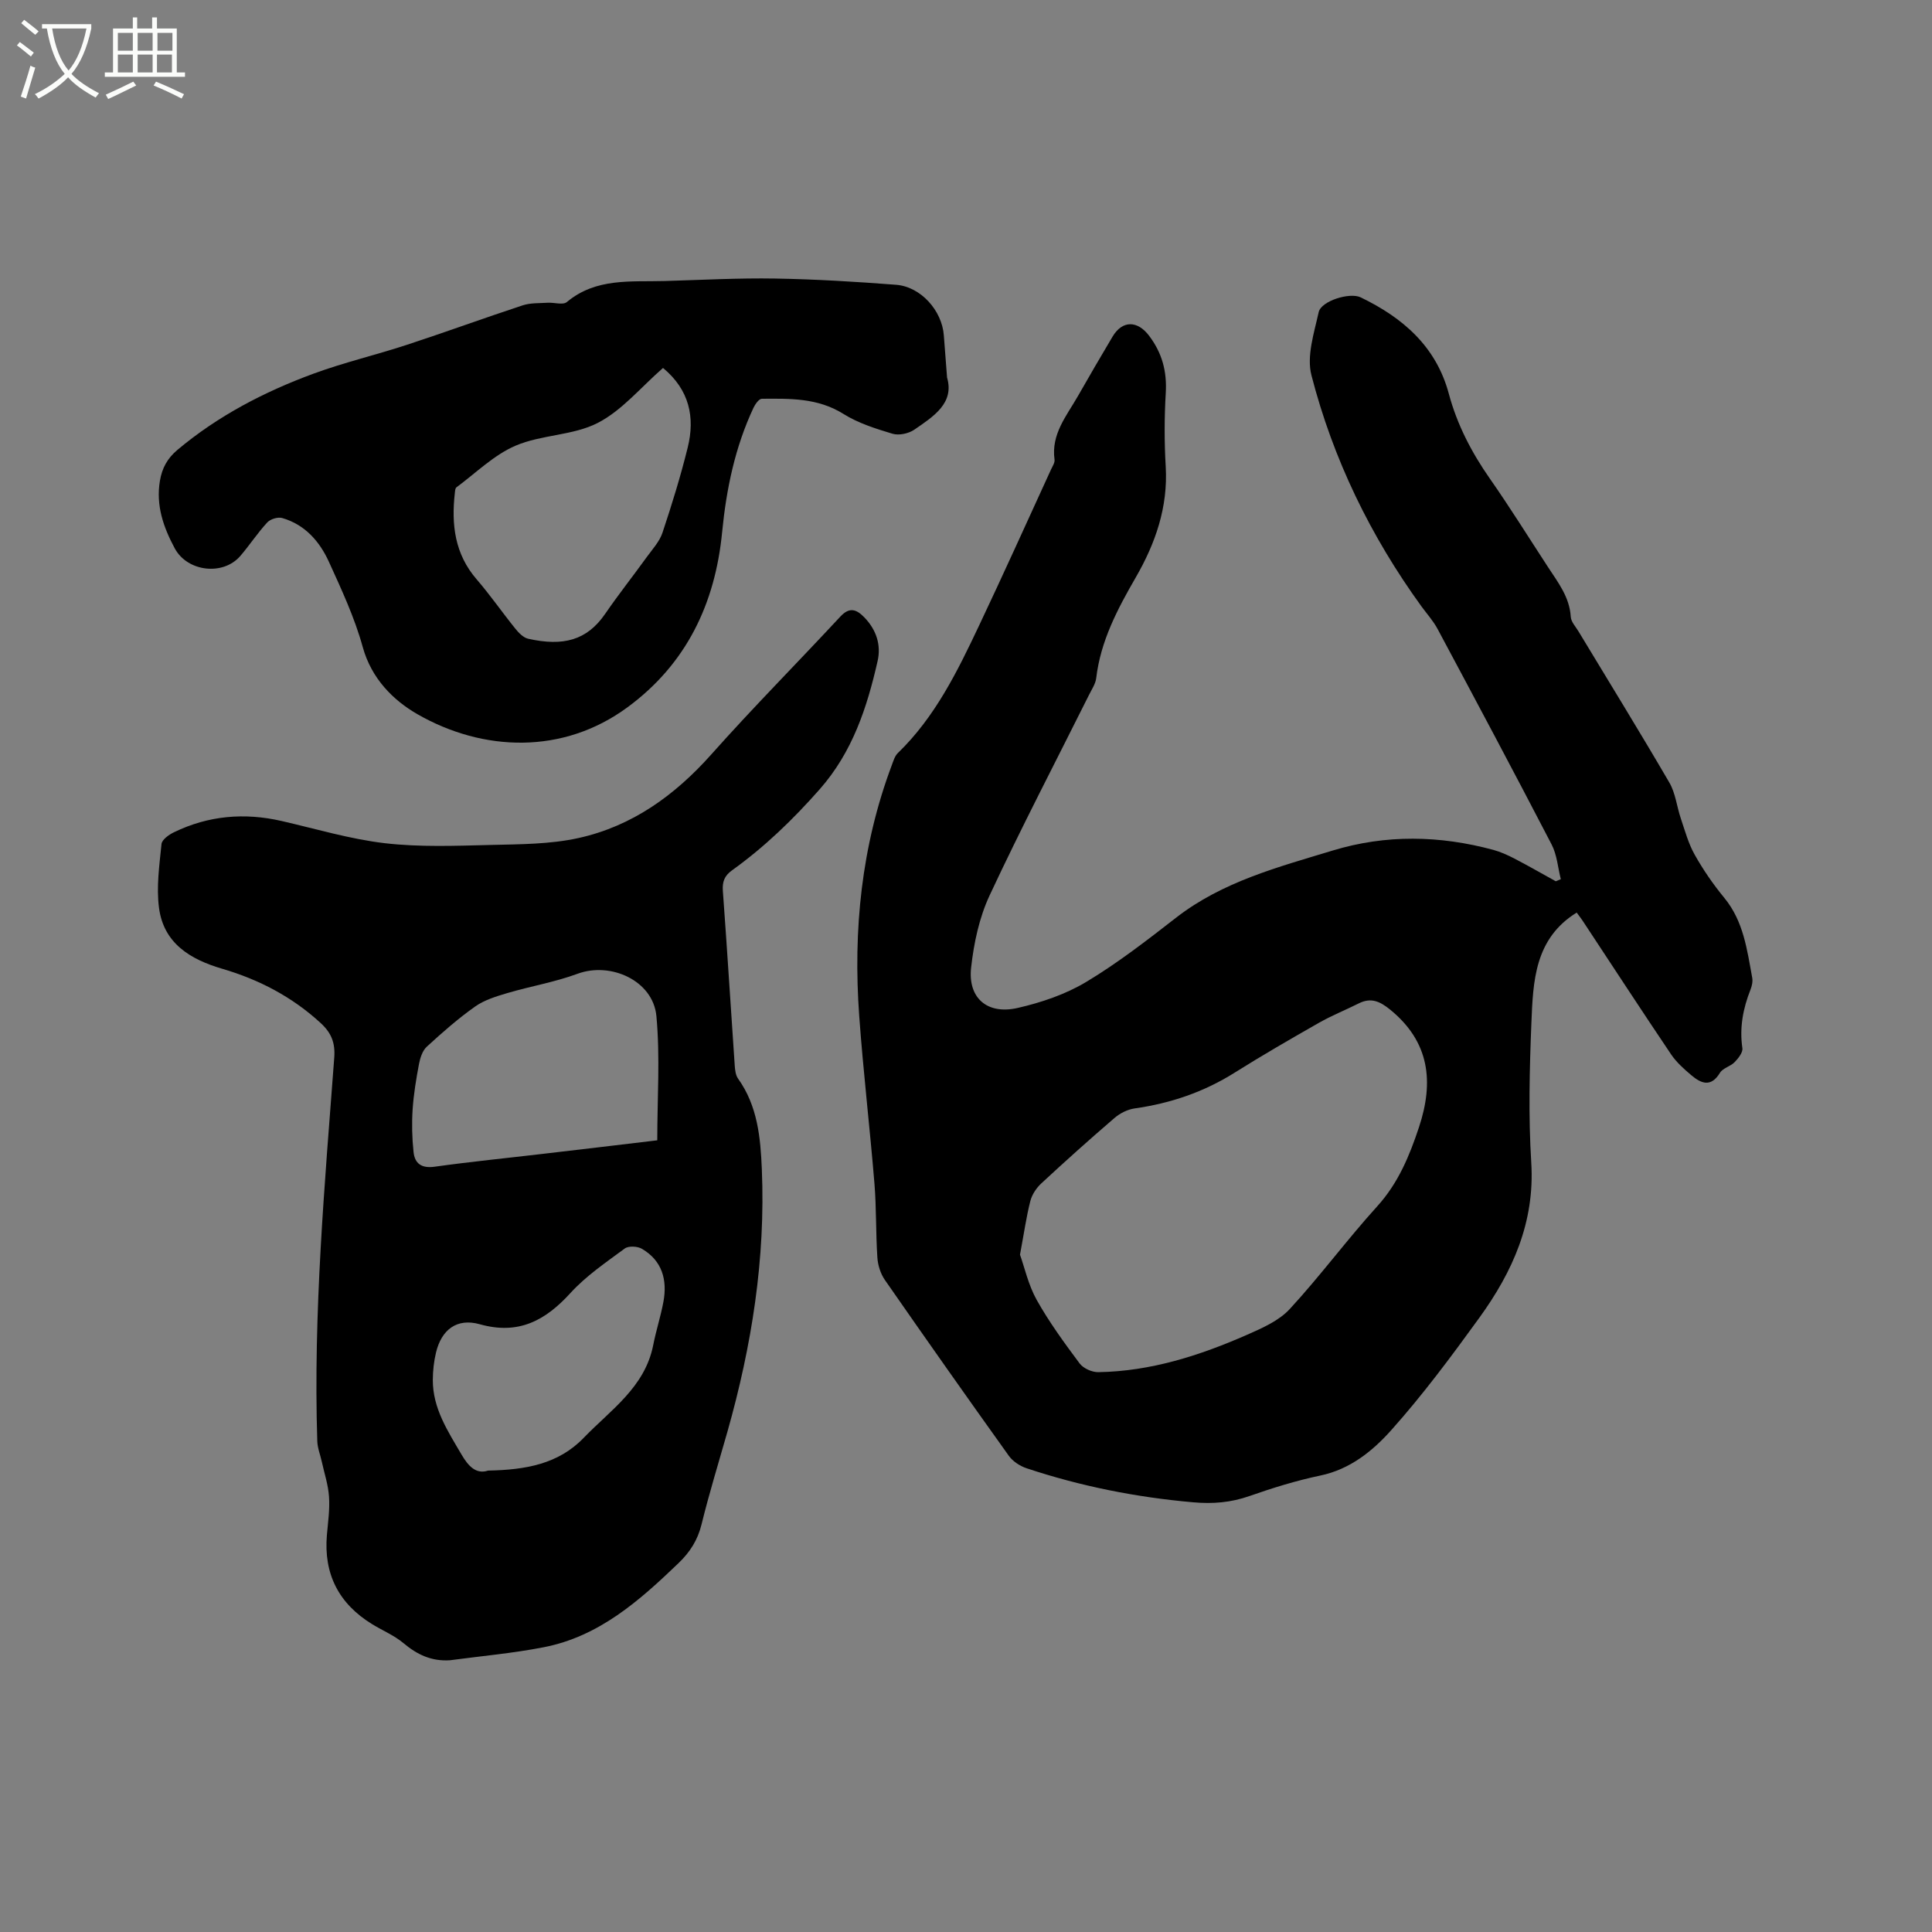
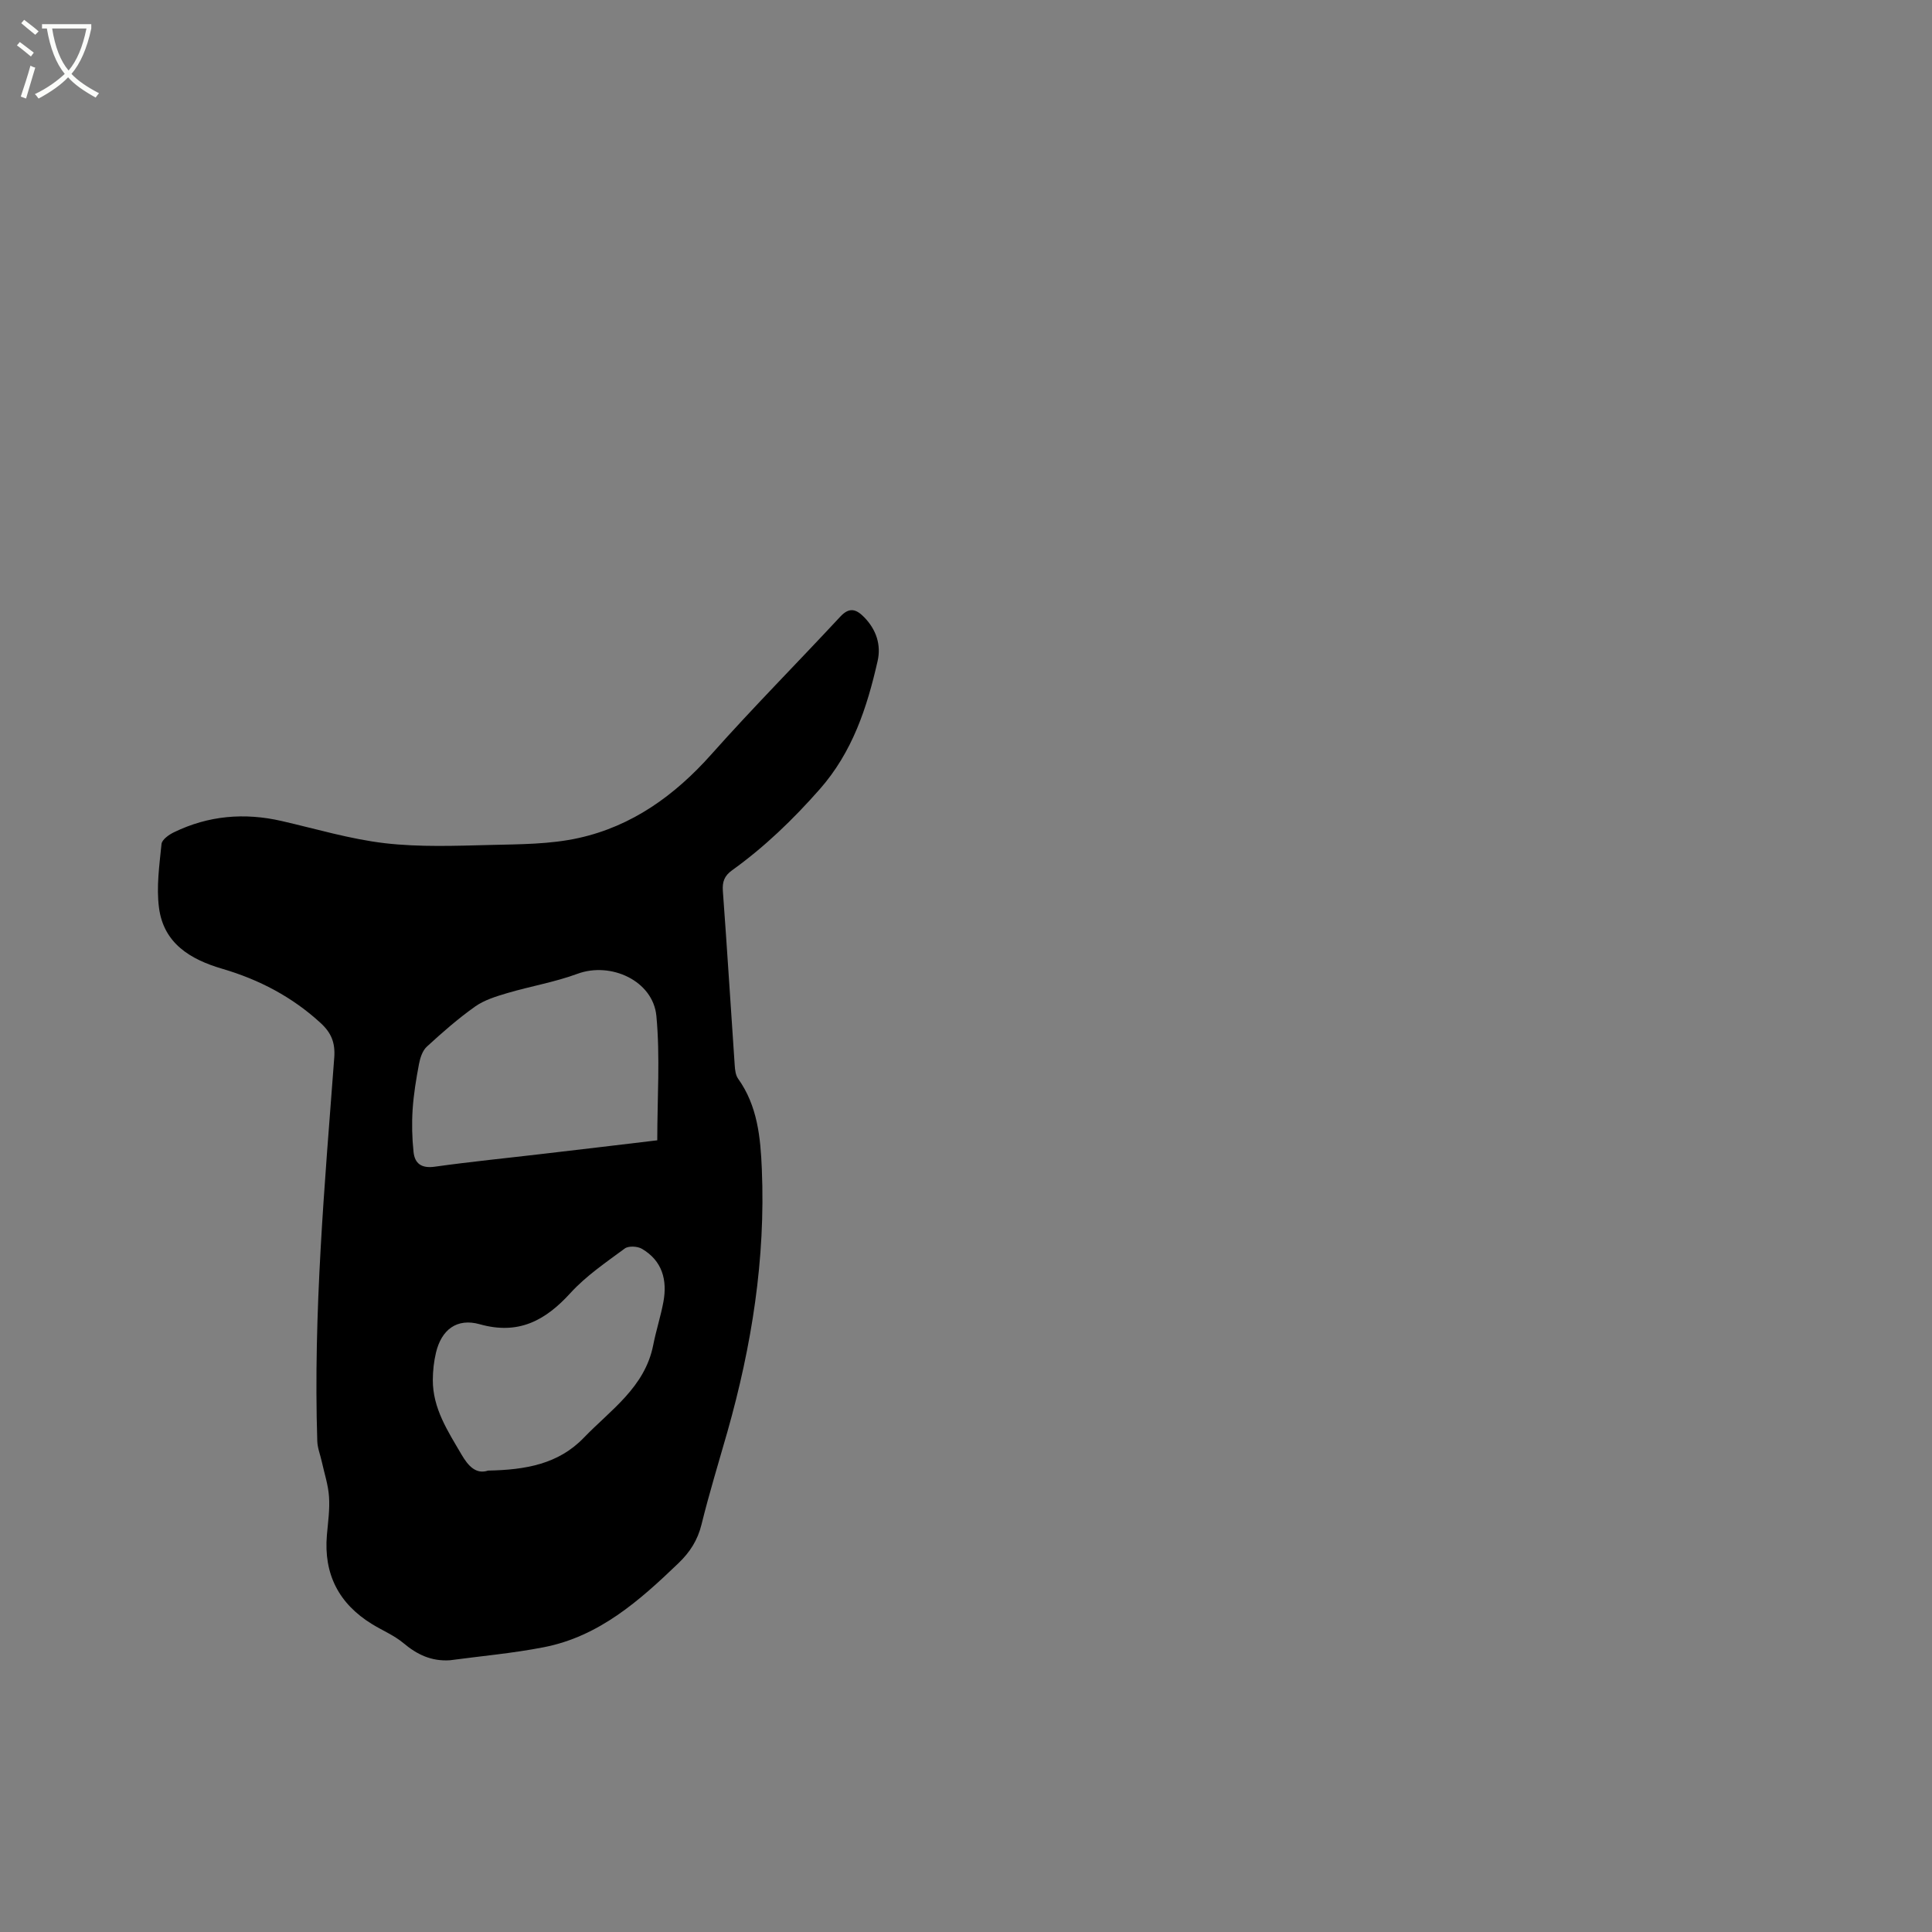
<svg xmlns="http://www.w3.org/2000/svg" enable-background="new 0 0 400 400" viewBox="0 0 400 400">
  <rect x="0" y="0" width="400" height="400" fill="#808080" stroke="none" />
  <path d="m6.4 11.7c-1-.8-1.9-1.6-2.9-2.3l.6-.7c.9.7 1.9 1.4 2.9 2.2zm-2.1 8.3c.7-2.1 1.4-4.2 2-6.4.2.1.6.3 1 .4-.7 2.3-1.3 4.4-1.9 6.4zm3-12.8c-1.1-.9-2.1-1.7-2.9-2.4l.6-.7c1 .8 2 1.5 3 2.4zm1.4-1.3v-.9h10.2v.9c-.9 4.2-2.3 7.3-4.1 9.4 1.3 1.4 3.2 2.7 5.7 4-.2.2-.4.5-.7.9-2.5-1.4-4.4-2.7-5.7-4.2-1.4 1.5-3.5 3-6.1 4.4 0 0 0 0-.1-.1-.3-.4-.5-.7-.7-.8 2.7-1.3 4.7-2.8 6.2-4.2-1.8-2.2-3-5.3-3.7-9.4zm9.2 0h-7.1c.6 3.8 1.7 6.7 3.4 8.7 1.7-2 2.9-4.8 3.7-8.7z" fill="#fbfcfa" />
-   <path d="m31.6 3.6h.9v2.3h4.1v9.1h1.7v.9h-16.6v-.9h1.7v-9.1h4.1v-2.3h.9v2.3h3.1v-2.3zm-4 13.3.6.8c-1.9.9-3.8 1.9-5.8 2.8-.2-.3-.3-.6-.5-.9 2-.9 3.9-1.8 5.7-2.7zm-3.2-10.1v3.7h3.1v-3.7zm0 4.5v3.7h3.1v-3.7zm4.1-4.5v3.7h3.1v-3.7zm0 4.5v3.7h3.1v-3.7zm9.1 9.1c-2.1-1.1-4.1-2-5.8-2.7l.5-.8c2.2.9 4.1 1.8 5.8 2.6zm-1.9-13.6h-3.1v3.7h3.1zm-3.2 4.5v3.7h3.1v-3.7z" fill="#fbfcfa" />
-   <path d="m326.44 188.94c-8.73 5.39-9.03 14.24-9.38 22.81-.39 9.63-.63 19.33-.03 28.94.77 12.33-3.86 22.62-10.75 32.14-5.78 7.98-11.68 15.93-18.23 23.26-3.85 4.31-8.52 8.12-14.71 9.41-4.95 1.04-9.84 2.55-14.62 4.23-3.88 1.36-7.59 1.67-11.74 1.3-11.78-1.04-23.24-3.32-34.43-7.04-1.38-.46-2.86-1.42-3.69-2.59-8.64-12.07-17.18-24.2-25.65-36.39-.9-1.3-1.46-3.06-1.56-4.65-.34-5.07-.19-10.19-.6-15.25-.95-11.61-2.32-23.18-3.16-34.79-1.28-17.73.45-35.14 6.75-51.91.33-.88.62-1.9 1.26-2.51 7.71-7.46 12.32-16.9 16.81-26.39 5.07-10.71 9.95-21.52 14.89-32.3.31-.67.82-1.42.73-2.06-.73-5.25 2.47-9.01 4.81-13.09 2.36-4.14 4.76-8.26 7.2-12.36 2.05-3.45 5.19-3.35 7.58-.17 2.69 3.57 3.7 7.36 3.44 11.81-.3 5.07-.31 10.19-.01 15.26.49 8.4-2.13 15.89-6.21 22.96-3.78 6.55-7.27 13.15-8.18 20.83-.14 1.2-.93 2.34-1.49 3.48-6.9 13.82-14.05 27.53-20.59 41.53-2.14 4.59-3.26 9.86-3.82 14.93-.7 6.32 3.35 9.8 9.66 8.35 4.89-1.12 9.88-2.81 14.15-5.37 6.52-3.91 12.59-8.62 18.61-13.3 9.63-7.49 21.14-10.48 32.45-13.92 11.02-3.35 22.16-3.13 33.25-.13 1.51.41 2.98 1.08 4.37 1.8 2.89 1.5 5.71 3.13 8.56 4.7.35-.14.69-.29 1.04-.43-.61-2.41-.79-5.05-1.91-7.2-7.75-14.94-15.67-29.78-23.61-44.62-.89-1.66-2.19-3.1-3.31-4.63-10.56-14.55-18.32-30.52-22.8-47.88-1.03-3.98.55-8.78 1.5-13.07.52-2.34 6.44-4.15 8.68-3.07 8.74 4.21 15.63 10.16 18.26 19.95 1.72 6.42 4.71 12.16 8.51 17.6 4.19 5.99 8.05 12.21 12.05 18.33 2.08 3.18 4.44 6.19 4.69 10.26.06 1.04 1.01 2.04 1.6 3.02 6.29 10.42 12.68 20.78 18.81 31.3 1.28 2.2 1.54 4.97 2.38 7.45.86 2.54 1.57 5.2 2.88 7.51 1.76 3.13 3.83 6.13 6.11 8.9 4 4.86 4.72 10.76 5.79 16.57.14.78-.07 1.71-.37 2.47-1.54 3.9-2.29 7.86-1.67 12.09.13.88-.84 2.11-1.6 2.89-.86.89-2.44 1.23-3.04 2.21-1.88 3.09-3.91 2.21-5.96.48-1.51-1.28-3.05-2.66-4.15-4.28-6.04-8.96-11.94-18.02-17.9-27.04-.55-.88-1.19-1.7-1.65-2.33zm-115.26 70.83c.93 2.6 1.72 6.25 3.46 9.37 2.58 4.6 5.72 8.9 8.88 13.14.76 1.02 2.55 1.83 3.86 1.81 10.87-.17 21.03-3.44 30.86-7.76 3.13-1.38 6.56-2.89 8.79-5.31 6.31-6.84 11.86-14.38 18.12-21.28 4.35-4.8 6.67-10.44 8.64-16.38 3.11-9.38 2.21-17.67-5.99-24.34-2.11-1.71-3.95-2.55-6.48-1.28-2.73 1.37-5.59 2.51-8.23 4.01-5.88 3.35-11.75 6.74-17.48 10.34-6.38 4.01-13.28 6.35-20.71 7.4-1.46.21-3.03 1-4.16 1.98-5.14 4.41-10.19 8.94-15.16 13.55-1.02.95-1.92 2.31-2.26 3.64-.83 3.26-1.3 6.61-2.14 11.11z" />
  <path d="m93.14 343.74c-3.81.24-6.77-1.16-9.61-3.55-1.92-1.61-4.35-2.61-6.51-3.94-6.88-4.23-10.03-10.36-9.34-18.44.23-2.64.62-5.3.44-7.92-.16-2.45-.97-4.86-1.5-7.28-.31-1.42-.89-2.83-.93-4.25-.85-26.54 1.52-52.95 3.51-79.36.24-3.13-.62-5.17-2.8-7.18-5.9-5.43-12.78-9.02-20.4-11.25-6.62-1.94-12.12-5.27-13.08-12.62-.57-4.32.08-8.82.52-13.21.09-.9 1.53-1.93 2.58-2.43 7.13-3.46 14.58-4.1 22.29-2.33 7.12 1.63 14.19 3.76 21.4 4.6 7.19.83 14.55.54 21.82.36 6.11-.15 12.36-.13 18.27-1.44 11.07-2.45 19.91-8.82 27.47-17.31 8.65-9.72 17.83-18.97 26.69-28.51 1.91-2.06 3.33-1.56 4.98.13 2.49 2.56 3.52 5.71 2.76 9.05-2.19 9.64-5.2 18.85-12.01 26.57-5.51 6.25-11.4 11.93-18.14 16.77-1.57 1.13-2.03 2.36-1.89 4.27.89 12.05 1.63 24.11 2.46 36.16.06.92.19 1.99.69 2.69 4.04 5.65 4.65 12.21 4.92 18.78.78 18.49-2.09 36.53-7.11 54.27-1.82 6.41-3.79 12.79-5.38 19.26-.8 3.26-2.41 5.74-4.76 8-8.09 7.77-16.44 15.18-27.89 17.41-6.4 1.25-12.96 1.83-19.45 2.7zm42.94-107.65c0-8.66.61-17.26-.18-25.73-.69-7.32-9.45-11.29-16.33-8.75-4.71 1.74-9.75 2.58-14.58 4.01-2.29.68-4.71 1.42-6.62 2.77-3.53 2.5-6.81 5.38-10 8.31-.9.82-1.38 2.32-1.62 3.58-.59 3.11-1.11 6.26-1.32 9.42-.19 2.92-.12 5.89.19 8.8.25 2.44 1.69 3.44 4.41 3.05 7.44-1.04 14.93-1.78 22.39-2.66 7.65-.88 15.3-1.81 23.66-2.8zm-35.03 68.38c7.75-.15 14.55-1.33 19.81-6.79 5.58-5.79 12.66-10.46 14.38-19.19.59-3.01 1.55-5.94 2.11-8.95.84-4.54-.24-8.51-4.43-10.98-.92-.55-2.79-.65-3.57-.07-3.9 2.88-8 5.66-11.24 9.21-5.23 5.74-10.78 8.72-18.78 6.47-4.73-1.33-7.92 1.11-9.06 5.86-.44 1.83-.65 3.76-.66 5.65-.03 5.91 3.12 10.64 5.95 15.48 1.39 2.38 3 4.13 5.49 3.31z" />
-   <path d="m196.08 78.17c1.55 5.29-2.79 8.05-6.8 10.8-1.17.8-3.17 1.23-4.5.83-3.5-1.05-7.11-2.19-10.17-4.11-5.32-3.33-11.08-3.17-16.88-3.13-.59 0-1.37 1.11-1.73 1.87-3.82 8.15-5.62 16.82-6.49 25.73-1.44 14.83-7.4 27.31-19.6 36.28-13.35 9.82-29.88 9.22-43.48 1.43-5.02-2.88-9.53-7.38-11.33-13.91-1.67-6.07-4.39-11.9-7.01-17.66-1.93-4.23-4.97-7.7-9.67-9.05-.89-.26-2.44.22-3.08.91-2.01 2.17-3.64 4.68-5.57 6.93-3.6 4.19-11 3.27-13.59-1.56-2.35-4.38-3.93-8.89-3.07-13.99.44-2.61 1.52-4.63 3.63-6.4 8.39-7.04 17.95-12.01 28.12-15.76 6.33-2.33 12.94-3.88 19.35-5.98 8.03-2.63 15.97-5.54 24-8.18 1.61-.53 3.45-.43 5.19-.54 1.34-.08 3.16.52 3.95-.14 6.05-5.06 13.27-4.16 20.29-4.36 7.62-.22 15.25-.64 22.87-.51 8.34.14 16.69.65 25.01 1.29 5.12.39 9.52 5.35 9.89 10.48.19 2.64.41 5.28.67 8.73zm-58.81-1.99c-4.6 4.01-8.49 8.8-13.51 11.38-5.12 2.63-11.64 2.41-17.01 4.71-4.49 1.92-8.22 5.65-12.25 8.63-.26.19-.29.76-.33 1.17-.74 6.52-.03 12.62 4.51 17.87 2.83 3.28 5.31 6.87 8.03 10.24.69.85 1.64 1.83 2.62 2.06 7.27 1.63 12.19.35 15.97-5.16 2.75-4.01 5.78-7.83 8.63-11.78 1.17-1.61 2.62-3.18 3.23-5.01 1.94-5.81 3.75-11.68 5.22-17.62 1.56-6.3.34-11.97-5.11-16.49z" />
</svg>